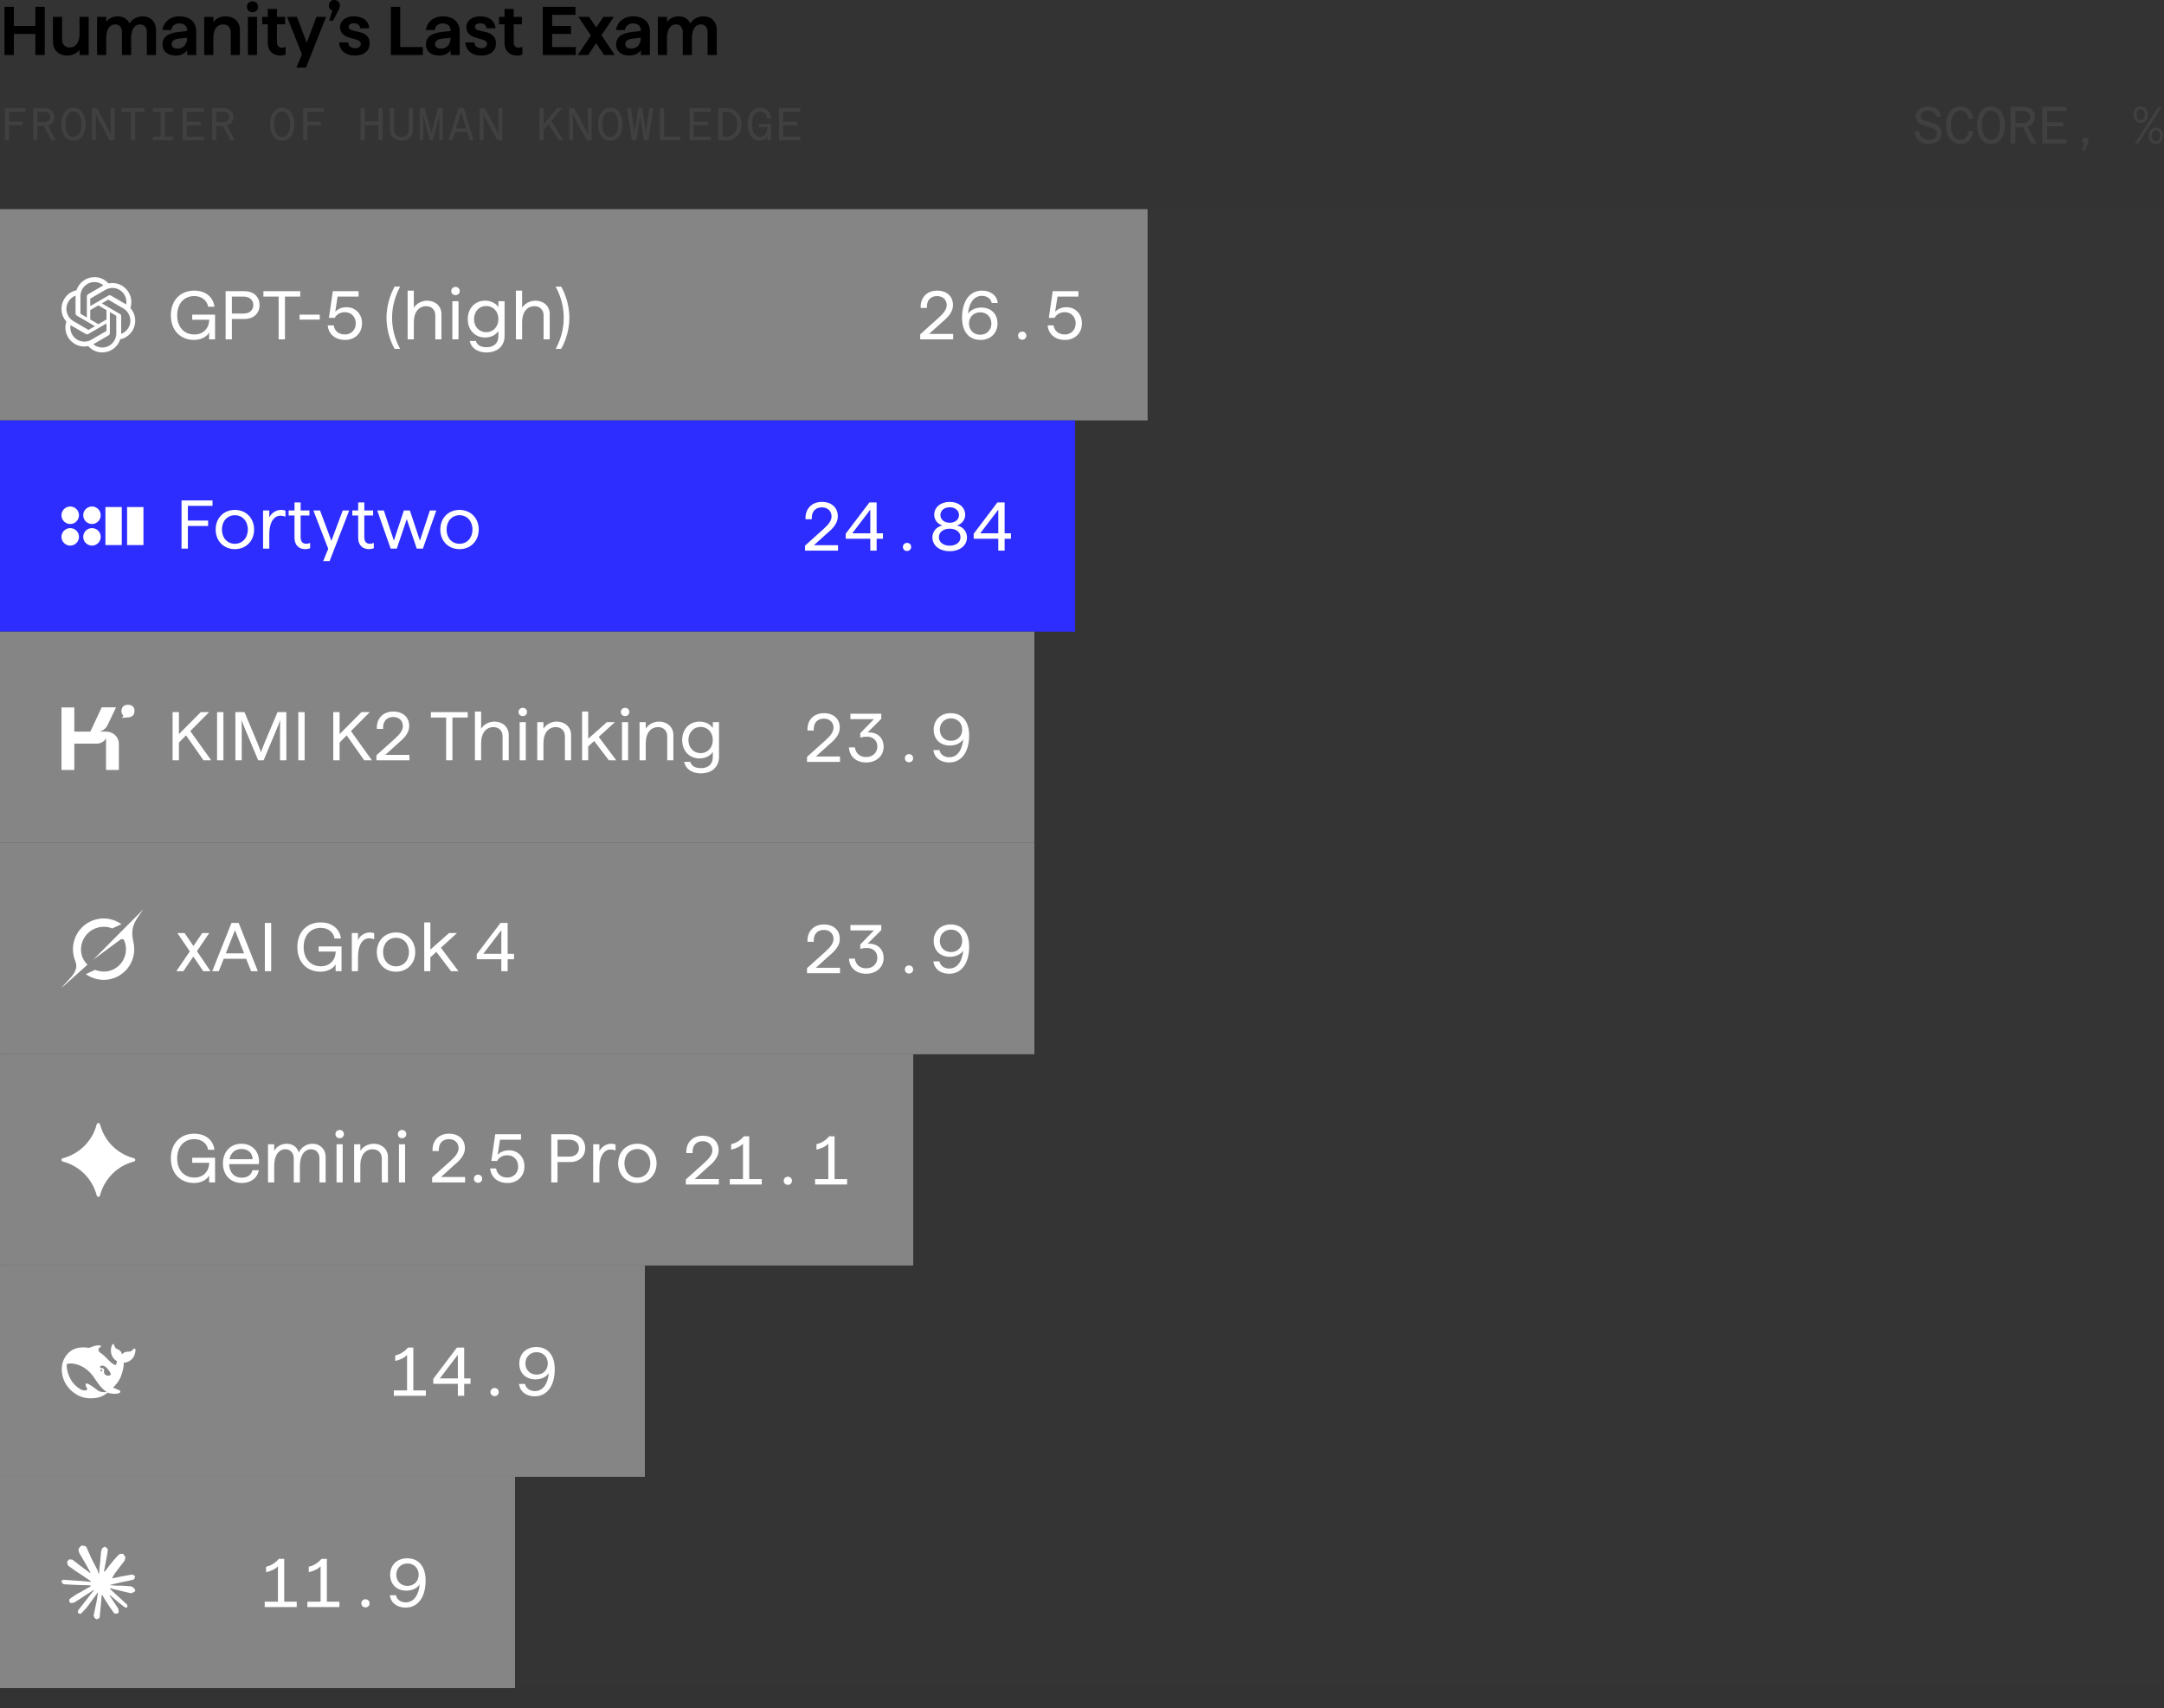
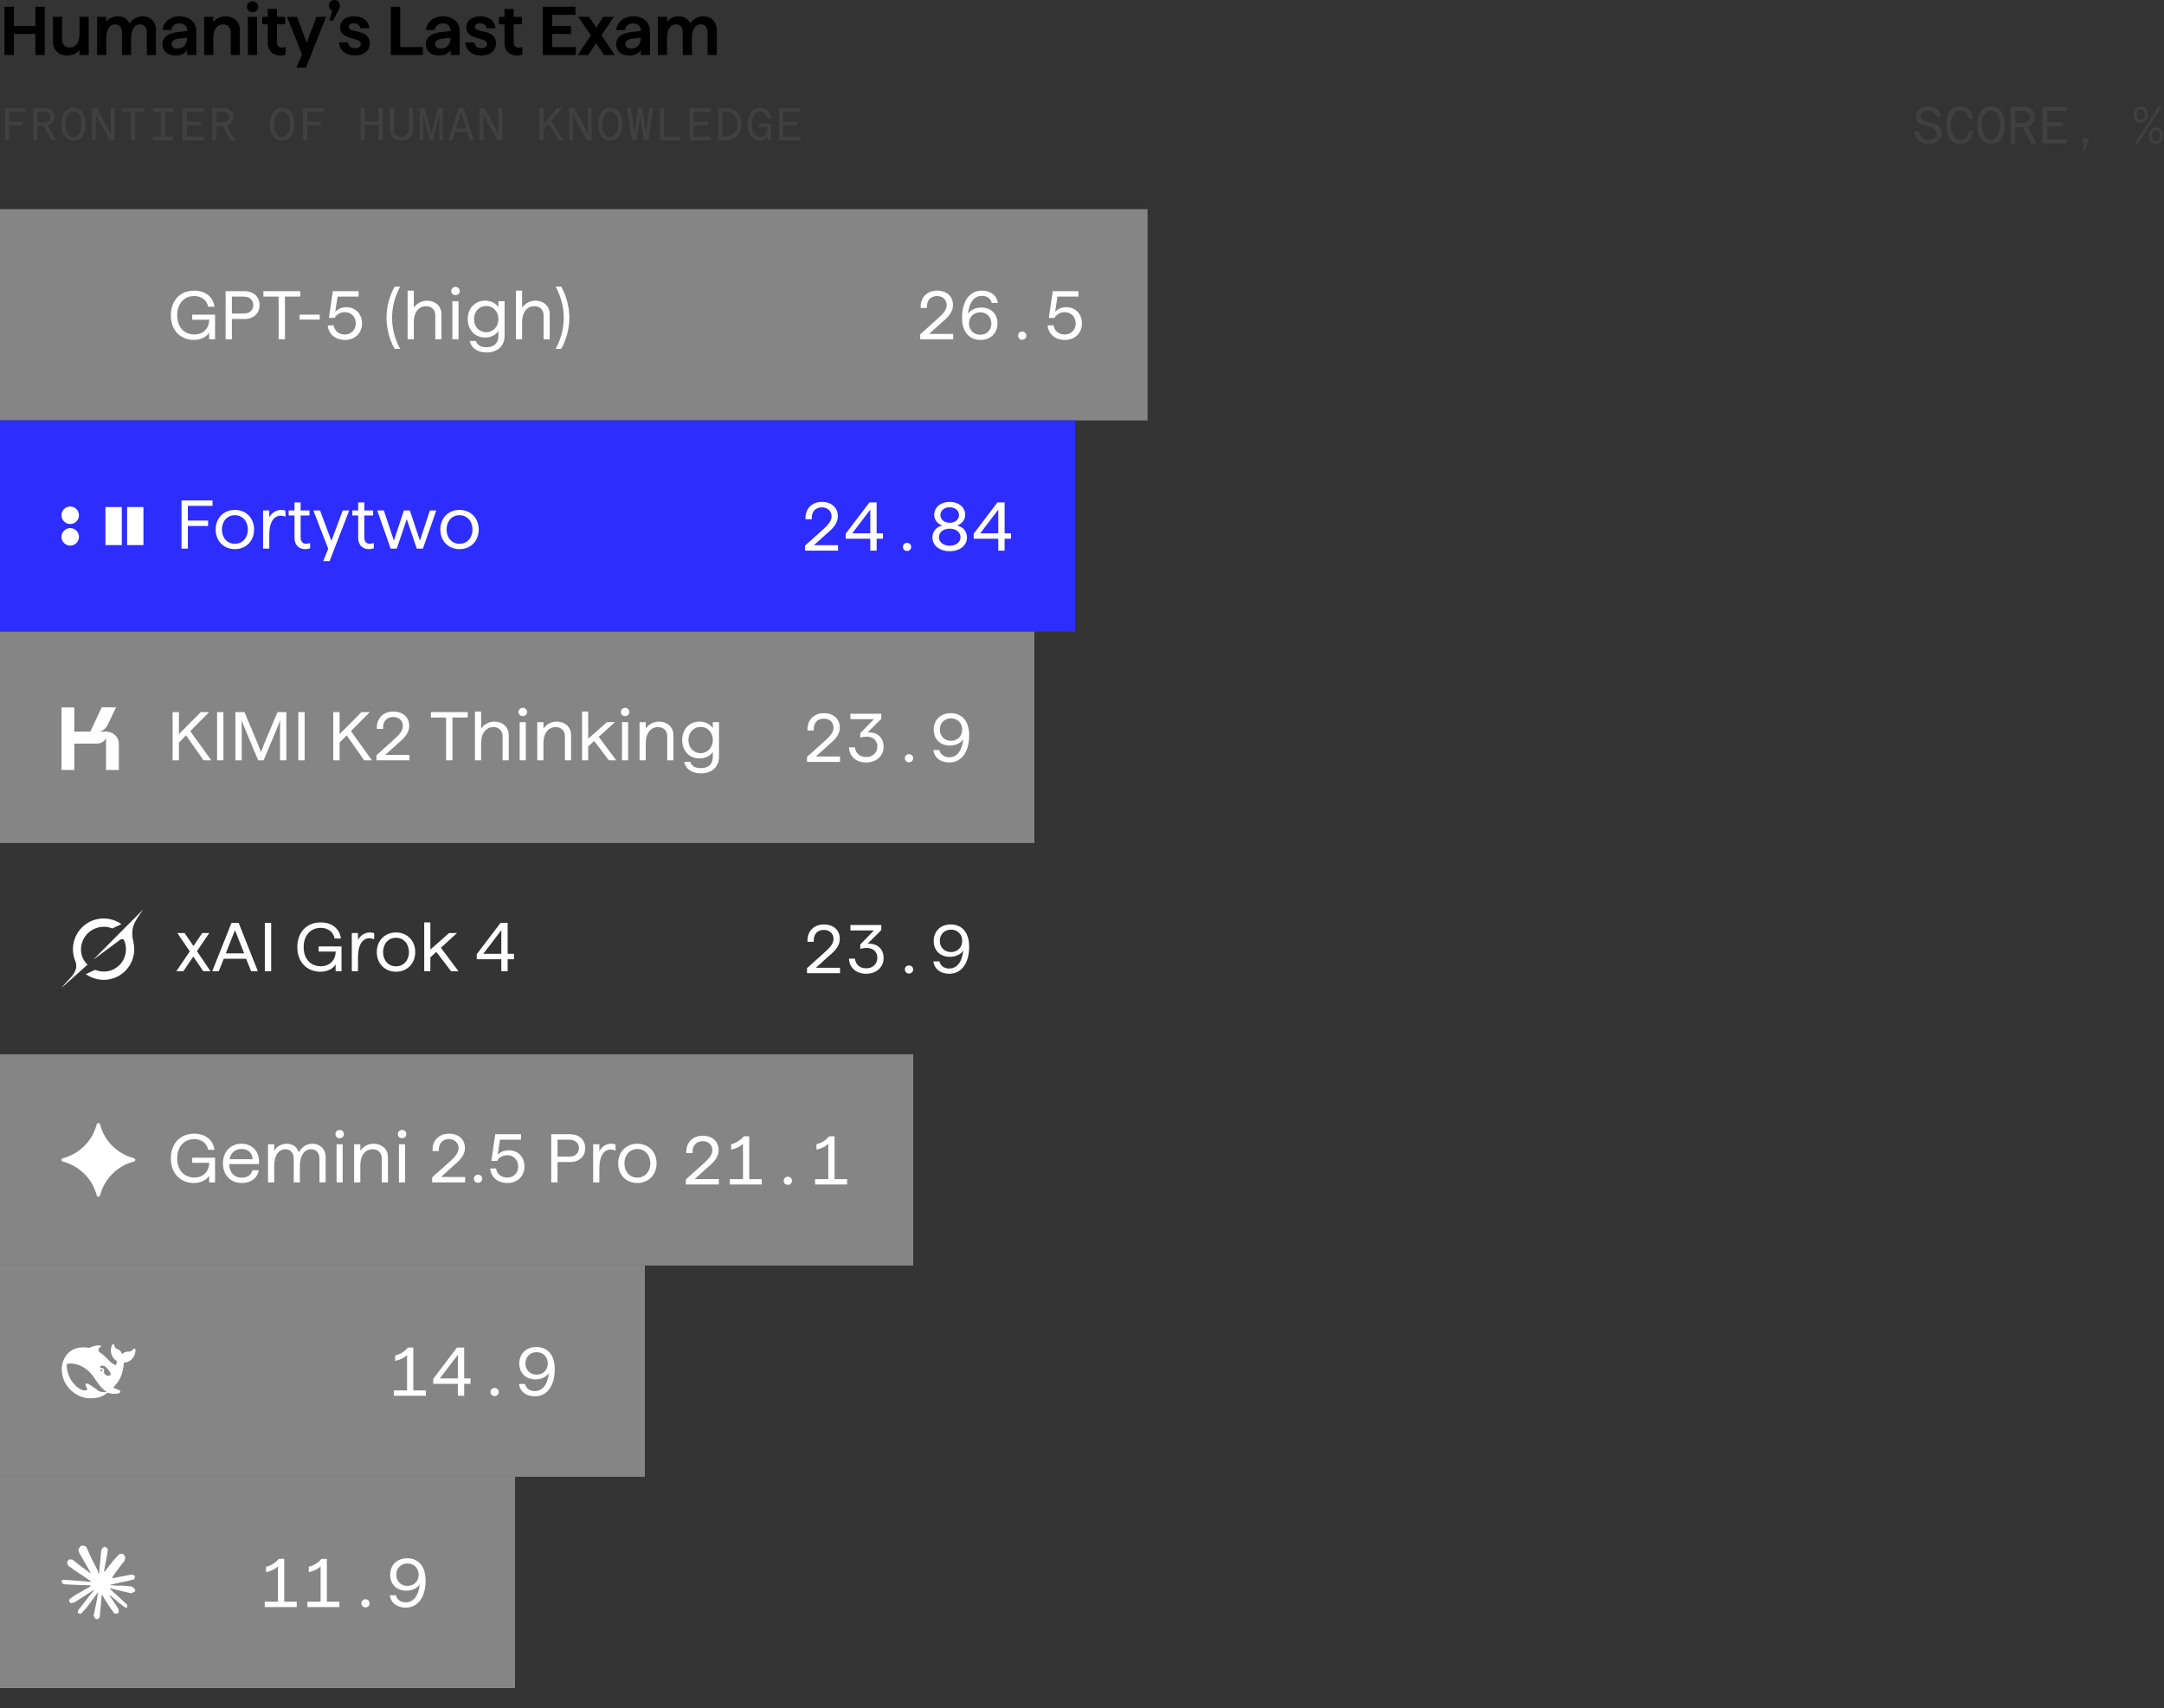
<svg xmlns="http://www.w3.org/2000/svg" width="660" height="521" viewBox="0 0 660 521" fill="none">
  <rect x="0" y="0" width="660" height="521" fill="#333333" stroke="none" />
  <path d="M10.794 16.779V10.353H4.221V16.779H1.365V2.079H4.221V7.917H10.794V2.079H13.65V16.779H10.794ZM20.493 16.947C17.973 16.947 16.146 15.288 16.146 12.789V5.145H18.939V12.096C18.939 13.524 19.863 14.49 21.249 14.49C23.034 14.49 24.252 13.041 24.252 10.311V5.145H27.045V16.779H24.252V15.204C23.601 16.149 22.152 16.947 20.493 16.947ZM29.602 16.779V5.145H32.395V6.72C32.962 5.796 34.285 4.977 35.902 4.977C37.582 4.977 38.905 5.775 39.493 7.14C40.48 5.67 42.013 4.977 43.525 4.977C45.898 4.977 47.578 6.636 47.578 9.135V16.779H44.785V9.828C44.785 8.379 44.029 7.434 42.706 7.434C41.026 7.434 39.997 8.988 39.997 11.676V16.779H37.204V9.828C37.204 8.379 36.427 7.434 35.125 7.434C33.445 7.434 32.395 8.967 32.395 11.676V16.779H29.602ZM53.578 16.947C51.121 16.947 49.546 15.624 49.546 13.587C49.546 11.424 51.058 10.101 54.481 9.744L57.085 9.45V9.24C57.085 7.917 56.119 7.14 54.712 7.14C53.41 7.14 52.36 7.875 52.234 9.177H49.546C49.819 6.699 51.961 4.977 54.712 4.977C57.715 4.977 59.857 6.615 59.857 9.555V16.779H57.085V15.246C56.539 16.275 55.153 16.947 53.578 16.947ZM57.085 11.508L54.523 11.781C53.032 11.949 52.339 12.579 52.339 13.482C52.339 14.364 53.032 14.826 54.166 14.826C55.846 14.826 57.085 13.587 57.085 11.508ZM62.271 16.779V5.145H65.064V6.72C65.694 5.775 67.164 4.977 68.823 4.977C71.343 4.977 73.17 6.636 73.17 9.114V16.779H70.377V9.828C70.377 8.4 69.495 7.434 68.088 7.434C66.303 7.434 65.064 8.841 65.064 11.55V16.779H62.271ZM75.601 16.779V5.145H78.394V16.779H75.601ZM77.008 3.738C76.021 3.738 75.307 3.024 75.307 2.079C75.307 1.113 76.021 0.42 77.008 0.42C77.995 0.42 78.73 1.113 78.73 2.079C78.73 3.024 77.995 3.738 77.008 3.738ZM85.553 16.947C83.327 16.947 81.668 15.603 81.668 13.125V7.413H79.988V5.145H81.668V2.73H84.461V5.145H86.96V7.413H84.461V12.873C84.461 13.944 85.049 14.532 85.931 14.532C86.309 14.532 86.75 14.448 87.107 14.322V16.653C86.645 16.842 86.141 16.947 85.553 16.947ZM90.405 20.601L92.106 16.59L87.549 5.145H90.573L93.555 13.041L96.516 5.145H99.456L93.324 20.601H90.405ZM100.407 6.3L101.352 3.171C100.701 2.961 100.302 2.394 100.302 1.659C100.302 0.693 101.016 -8.82149e-06 101.961 -8.82149e-06C102.927 -8.82149e-06 103.662 0.693 103.662 1.659C103.662 2.205 103.473 2.709 103.221 3.15L101.583 6.3H100.407ZM108.286 16.947C105.367 16.947 103.54 15.33 103.414 12.936H106.165C106.228 14.007 107.047 14.7 108.349 14.7C109.399 14.7 110.05 14.154 110.05 13.398C110.05 11.088 103.708 12.558 103.708 8.232C103.708 6.447 105.304 4.977 107.887 4.977C110.785 4.977 112.486 6.447 112.612 8.631H109.903C109.777 7.665 109 7.098 107.908 7.098C107.026 7.098 106.354 7.497 106.354 8.211C106.354 10.374 112.738 8.484 112.738 13.272C112.738 15.498 111.016 16.947 108.286 16.947ZM119.203 16.779V2.079H122.059V14.343H128.968V16.779H119.203ZM133.927 16.947C131.47 16.947 129.895 15.624 129.895 13.587C129.895 11.424 131.407 10.101 134.83 9.744L137.434 9.45V9.24C137.434 7.917 136.468 7.14 135.061 7.14C133.759 7.14 132.709 7.875 132.583 9.177H129.895C130.168 6.699 132.31 4.977 135.061 4.977C138.064 4.977 140.206 6.615 140.206 9.555V16.779H137.434V15.246C136.888 16.275 135.502 16.947 133.927 16.947ZM137.434 11.508L134.872 11.781C133.381 11.949 132.688 12.579 132.688 13.482C132.688 14.364 133.381 14.826 134.515 14.826C136.195 14.826 137.434 13.587 137.434 11.508ZM146.8 16.947C143.881 16.947 142.054 15.33 141.928 12.936H144.679C144.742 14.007 145.561 14.7 146.863 14.7C147.913 14.7 148.564 14.154 148.564 13.398C148.564 11.088 142.222 12.558 142.222 8.232C142.222 6.447 143.818 4.977 146.401 4.977C149.299 4.977 151 6.447 151.126 8.631H148.417C148.291 7.665 147.514 7.098 146.422 7.098C145.54 7.098 144.868 7.497 144.868 8.211C144.868 10.374 151.252 8.484 151.252 13.272C151.252 15.498 149.53 16.947 146.8 16.947ZM157.761 16.947C155.535 16.947 153.876 15.603 153.876 13.125V7.413H152.196V5.145H153.876V2.73H156.669V5.145H159.168V7.413H156.669V12.873C156.669 13.944 157.257 14.532 158.139 14.532C158.517 14.532 158.958 14.448 159.315 14.322V16.653C158.853 16.842 158.349 16.947 157.761 16.947ZM165.551 16.779V2.079H175.526V4.515H168.407V7.917H174.161V10.353H168.407V14.343H175.61V16.779H165.551ZM184.245 16.779L181.809 13.188L179.394 16.779H176.202L180.213 10.815L176.391 5.145H179.667L181.851 8.379L184.014 5.145H187.227L183.447 10.752L187.5 16.779H184.245ZM191.944 16.947C189.487 16.947 187.912 15.624 187.912 13.587C187.912 11.424 189.424 10.101 192.847 9.744L195.451 9.45V9.24C195.451 7.917 194.485 7.14 193.078 7.14C191.776 7.14 190.726 7.875 190.6 9.177H187.912C188.185 6.699 190.327 4.977 193.078 4.977C196.081 4.977 198.223 6.615 198.223 9.555V16.779H195.451V15.246C194.905 16.275 193.519 16.947 191.944 16.947ZM195.451 11.508L192.889 11.781C191.398 11.949 190.705 12.579 190.705 13.482C190.705 14.364 191.398 14.826 192.532 14.826C194.212 14.826 195.451 13.587 195.451 11.508ZM200.637 16.779V5.145H203.43V6.72C203.997 5.796 205.32 4.977 206.937 4.977C208.617 4.977 209.94 5.775 210.528 7.14C211.515 5.67 213.048 4.977 214.56 4.977C216.933 4.977 218.613 6.636 218.613 9.135V16.779H215.82V9.828C215.82 8.379 215.064 7.434 213.741 7.434C212.061 7.434 211.032 8.988 211.032 11.676V16.779H208.239V9.828C208.239 8.379 207.462 7.434 206.16 7.434C204.48 7.434 203.43 8.967 203.43 11.676V16.779H200.637Z" fill="black" />
-   <path d="M1.498 42.779V32.979H7.798V34.085H2.786V37.081H6.888V38.187H2.786V42.779H1.498ZM10.13 42.779V32.979H13.659C15.409 32.979 16.627 34.071 16.627 35.681C16.627 36.899 15.842 37.907 14.639 38.257L17.061 42.779H15.646L13.364 38.383H11.405V42.779H10.13ZM11.405 37.277H13.463C14.582 37.277 15.338 36.633 15.338 35.681C15.338 34.729 14.582 34.085 13.463 34.085H11.405V37.277ZM22.389 42.891C20.107 42.891 18.693 40.959 18.693 37.879C18.693 34.799 20.107 32.867 22.389 32.867C24.671 32.867 26.099 34.799 26.099 37.879C26.099 40.959 24.671 42.891 22.389 42.891ZM22.389 41.785C23.873 41.785 24.825 40.273 24.825 37.879C24.825 35.485 23.873 33.973 22.389 33.973C20.905 33.973 19.967 35.485 19.967 37.879C19.967 40.273 20.905 41.785 22.389 41.785ZM28.04 42.779V32.979H29.552L32.982 39.237C33.528 40.399 33.78 41.029 33.78 41.029C33.78 41.029 33.752 40.343 33.752 39.055V32.979H34.928V42.779H33.444L30 36.521C29.44 35.359 29.202 34.729 29.202 34.729C29.202 34.729 29.23 35.415 29.23 36.703V42.779H28.04ZM39.934 42.779V34.085H37.078V32.979H44.078V34.085H41.222V42.779H39.934ZM46.607 34.085V32.979H52.753V34.085H50.317V41.673H52.753V42.779H46.607V41.673H49.043V34.085H46.607ZM55.687 42.779V32.979H62.155V34.085H56.975V37.081H61.245V38.187H56.975V41.673H62.183V42.779H55.687ZM64.698 42.779V32.979H68.226C69.976 32.979 71.194 34.071 71.194 35.681C71.194 36.899 70.41 37.907 69.206 38.257L71.628 42.779H70.214L67.932 38.383H65.972V42.779H64.698ZM65.972 37.277H68.03C69.15 37.277 69.906 36.633 69.906 35.681C69.906 34.729 69.15 34.085 68.03 34.085H65.972V37.277ZM86.051 42.891C83.769 42.891 82.355 40.959 82.355 37.879C82.355 34.799 83.769 32.867 86.051 32.867C88.333 32.867 89.761 34.799 89.761 37.879C89.761 40.959 88.333 42.891 86.051 42.891ZM86.051 41.785C87.535 41.785 88.487 40.273 88.487 37.879C88.487 35.485 87.535 33.973 86.051 33.973C84.567 33.973 83.629 35.485 83.629 37.879C83.629 40.273 84.567 41.785 86.051 41.785ZM92.443 42.779V32.979H98.743V34.085H93.731V37.081H97.833V38.187H93.731V42.779H92.443ZM115.406 42.779V38.159H111.262V42.779H109.988V32.979H111.262V37.053H115.406V32.979H116.694V42.779H115.406ZM122.443 42.891C120.301 42.891 118.901 41.519 118.901 39.447V32.979H120.189V39.447C120.189 40.847 121.085 41.785 122.443 41.785C123.787 41.785 124.669 40.847 124.669 39.447V32.979H125.957V39.447C125.957 41.519 124.571 42.891 122.443 42.891ZM128.009 42.779V32.979H129.507L131.089 38.761C131.425 40.035 131.565 40.735 131.565 40.735C131.565 40.735 131.705 40.035 132.041 38.761L133.623 32.979H135.079V42.779H133.987V37.081C133.987 35.765 134.015 35.037 134.015 35.037C134.015 35.037 133.861 35.751 133.525 37.025L132.013 42.779H131.075L129.563 37.039C129.227 35.765 129.073 35.051 129.073 35.051C129.073 35.051 129.101 35.779 129.101 37.095V42.779H128.009ZM136.781 42.779L139.875 32.979H141.443L144.509 42.779H143.249L142.451 40.259H138.811L138.013 42.779H136.781ZM139.077 39.153H142.185L140.645 34.141L139.077 39.153ZM146.296 42.779V32.979H147.808L151.238 39.237C151.784 40.399 152.036 41.029 152.036 41.029C152.036 41.029 152.008 40.343 152.008 39.055V32.979H153.184V42.779H151.7L148.256 36.521C147.696 35.359 147.458 34.729 147.458 34.729C147.458 34.729 147.486 35.415 147.486 36.703V42.779H146.296ZM164.527 42.779V32.979H165.815V37.893L169.931 32.979H171.429L168.153 36.857L171.793 42.779H170.379L167.313 37.823L165.815 39.601V42.779H164.527ZM173.579 42.779V32.979H175.091L178.521 39.237C179.067 40.399 179.319 41.029 179.319 41.029C179.319 41.029 179.291 40.343 179.291 39.055V32.979H180.467V42.779H178.983L175.539 36.521C174.979 35.359 174.741 34.729 174.741 34.729C174.741 34.729 174.769 35.415 174.769 36.703V42.779H173.579ZM186.118 42.891C183.836 42.891 182.422 40.959 182.422 37.879C182.422 34.799 183.836 32.867 186.118 32.867C188.4 32.867 189.828 34.799 189.828 37.879C189.828 40.959 188.4 42.891 186.118 42.891ZM186.118 41.785C187.602 41.785 188.554 40.273 188.554 37.879C188.554 35.485 187.602 33.973 186.118 33.973C184.634 33.973 183.696 35.485 183.696 37.879C183.696 40.273 184.634 41.785 186.118 41.785ZM192.72 42.779L191.236 32.979H192.412L193.252 38.495C193.448 39.797 193.518 40.511 193.518 40.511C193.518 40.511 193.602 39.797 193.798 38.495L194.666 32.979H195.828L196.71 38.509C196.906 39.797 197.004 40.511 197.004 40.511C197.004 40.511 197.074 39.797 197.27 38.495L198.096 32.979H199.216L197.746 42.779H196.374L195.52 37.361C195.324 36.059 195.24 35.345 195.24 35.345C195.24 35.345 195.17 36.059 194.96 37.361L194.092 42.779H192.72ZM201.255 42.779V32.979H202.543V41.673H207.485V42.779H201.255ZM210.322 42.779V32.979H216.79V34.085H211.61V37.081H215.88V38.187H211.61V41.673H216.818V42.779H210.322ZM219.052 42.779V32.979H221.488C224.288 32.979 226.164 34.967 226.164 37.879C226.164 40.791 224.288 42.779 221.488 42.779H219.052ZM220.34 41.673H221.53C223.532 41.673 224.876 40.119 224.876 37.879C224.876 35.639 223.532 34.085 221.53 34.085H220.34V41.673ZM231.703 42.891C229.421 42.891 228.035 40.959 228.035 37.879C228.035 34.799 229.477 32.867 231.899 32.867C233.831 32.867 234.965 34.127 235.231 36.143H233.971C233.775 34.841 233.033 33.973 231.899 33.973C230.303 33.973 229.323 35.499 229.323 37.879C229.323 40.301 230.275 41.785 231.871 41.785C233.411 41.785 234.083 40.203 234.055 38.789H231.521V37.753H235.189V42.779H234.055V41.547C233.691 42.261 232.963 42.891 231.703 42.891ZM237.605 42.779V32.979H244.073V34.085H238.893V37.081H243.163V38.187H238.893V41.673H244.101V42.779H237.605Z" fill="#404040" />
+   <path d="M1.498 42.779V32.979H7.798V34.085H2.786V37.081H6.888V38.187H2.786V42.779H1.498ZM10.13 42.779V32.979H13.659C15.409 32.979 16.627 34.071 16.627 35.681C16.627 36.899 15.842 37.907 14.639 38.257L17.061 42.779H15.646L13.364 38.383H11.405V42.779H10.13ZM11.405 37.277H13.463C14.582 37.277 15.338 36.633 15.338 35.681C15.338 34.729 14.582 34.085 13.463 34.085H11.405V37.277ZM22.389 42.891C20.107 42.891 18.693 40.959 18.693 37.879C18.693 34.799 20.107 32.867 22.389 32.867C24.671 32.867 26.099 34.799 26.099 37.879C26.099 40.959 24.671 42.891 22.389 42.891ZM22.389 41.785C23.873 41.785 24.825 40.273 24.825 37.879C24.825 35.485 23.873 33.973 22.389 33.973C20.905 33.973 19.967 35.485 19.967 37.879C19.967 40.273 20.905 41.785 22.389 41.785ZM28.04 42.779V32.979H29.552L32.982 39.237C33.528 40.399 33.78 41.029 33.78 41.029C33.78 41.029 33.752 40.343 33.752 39.055V32.979H34.928V42.779H33.444L30 36.521C29.44 35.359 29.202 34.729 29.202 34.729C29.202 34.729 29.23 35.415 29.23 36.703V42.779H28.04ZM39.934 42.779V34.085H37.078V32.979H44.078V34.085H41.222V42.779H39.934ZM46.607 34.085V32.979H52.753V34.085H50.317V41.673H52.753V42.779H46.607V41.673H49.043V34.085H46.607ZM55.687 42.779V32.979H62.155V34.085H56.975V37.081H61.245V38.187H56.975V41.673H62.183V42.779H55.687ZM64.698 42.779V32.979H68.226C69.976 32.979 71.194 34.071 71.194 35.681C71.194 36.899 70.41 37.907 69.206 38.257L71.628 42.779H70.214L67.932 38.383H65.972V42.779H64.698ZM65.972 37.277H68.03C69.15 37.277 69.906 36.633 69.906 35.681C69.906 34.729 69.15 34.085 68.03 34.085H65.972V37.277ZM86.051 42.891C83.769 42.891 82.355 40.959 82.355 37.879C82.355 34.799 83.769 32.867 86.051 32.867C88.333 32.867 89.761 34.799 89.761 37.879C89.761 40.959 88.333 42.891 86.051 42.891ZM86.051 41.785C87.535 41.785 88.487 40.273 88.487 37.879C88.487 35.485 87.535 33.973 86.051 33.973C84.567 33.973 83.629 35.485 83.629 37.879C83.629 40.273 84.567 41.785 86.051 41.785ZM92.443 42.779V32.979H98.743V34.085H93.731V37.081H97.833V38.187H93.731V42.779H92.443ZM115.406 42.779V38.159H111.262V42.779H109.988V32.979H111.262V37.053H115.406V32.979H116.694V42.779H115.406ZM122.443 42.891C120.301 42.891 118.901 41.519 118.901 39.447V32.979H120.189V39.447C120.189 40.847 121.085 41.785 122.443 41.785C123.787 41.785 124.669 40.847 124.669 39.447V32.979H125.957V39.447C125.957 41.519 124.571 42.891 122.443 42.891ZM128.009 42.779V32.979H129.507L131.089 38.761C131.425 40.035 131.565 40.735 131.565 40.735C131.565 40.735 131.705 40.035 132.041 38.761L133.623 32.979H135.079V42.779H133.987V37.081C133.987 35.765 134.015 35.037 134.015 35.037C134.015 35.037 133.861 35.751 133.525 37.025L132.013 42.779H131.075L129.563 37.039C129.227 35.765 129.073 35.051 129.073 35.051C129.073 35.051 129.101 35.779 129.101 37.095V42.779H128.009ZM136.781 42.779L139.875 32.979H141.443L144.509 42.779H143.249L142.451 40.259H138.811L138.013 42.779H136.781ZM139.077 39.153H142.185L140.645 34.141L139.077 39.153ZM146.296 42.779V32.979H147.808L151.238 39.237C151.784 40.399 152.036 41.029 152.036 41.029C152.036 41.029 152.008 40.343 152.008 39.055V32.979H153.184V42.779H151.7L148.256 36.521C147.696 35.359 147.458 34.729 147.458 34.729C147.458 34.729 147.486 35.415 147.486 36.703V42.779H146.296ZM164.527 42.779V32.979H165.815V37.893L169.931 32.979H171.429L168.153 36.857L171.793 42.779H170.379L167.313 37.823L165.815 39.601V42.779H164.527ZM173.579 42.779V32.979H175.091L178.521 39.237C179.067 40.399 179.319 41.029 179.319 41.029C179.319 41.029 179.291 40.343 179.291 39.055V32.979H180.467V42.779H178.983L175.539 36.521C174.979 35.359 174.741 34.729 174.741 34.729C174.741 34.729 174.769 35.415 174.769 36.703V42.779H173.579ZM186.118 42.891C183.836 42.891 182.422 40.959 182.422 37.879C182.422 34.799 183.836 32.867 186.118 32.867C188.4 32.867 189.828 34.799 189.828 37.879C189.828 40.959 188.4 42.891 186.118 42.891ZM186.118 41.785C187.602 41.785 188.554 40.273 188.554 37.879C188.554 35.485 187.602 33.973 186.118 33.973C184.634 33.973 183.696 35.485 183.696 37.879C183.696 40.273 184.634 41.785 186.118 41.785ZM192.72 42.779L191.236 32.979H192.412L193.252 38.495C193.448 39.797 193.518 40.511 193.518 40.511C193.518 40.511 193.602 39.797 193.798 38.495L194.666 32.979H195.828L196.71 38.509C196.906 39.797 197.004 40.511 197.004 40.511C197.004 40.511 197.074 39.797 197.27 38.495L198.096 32.979H199.216L197.746 42.779H196.374L195.52 37.361C195.324 36.059 195.24 35.345 195.24 35.345C195.24 35.345 195.17 36.059 194.96 37.361L194.092 42.779H192.72ZM201.255 42.779V32.979H202.543V41.673H207.485V42.779H201.255ZM210.322 42.779V32.979H216.79V34.085H211.61V37.081H215.88V38.187H211.61V41.673H216.818V42.779H210.322ZM219.052 42.779V32.979H221.488C224.288 32.979 226.164 34.967 226.164 37.879C226.164 40.791 224.288 42.779 221.488 42.779H219.052ZM220.34 41.673C223.532 41.673 224.876 40.119 224.876 37.879C224.876 35.639 223.532 34.085 221.53 34.085H220.34V41.673ZM231.703 42.891C229.421 42.891 228.035 40.959 228.035 37.879C228.035 34.799 229.477 32.867 231.899 32.867C233.831 32.867 234.965 34.127 235.231 36.143H233.971C233.775 34.841 233.033 33.973 231.899 33.973C230.303 33.973 229.323 35.499 229.323 37.879C229.323 40.301 230.275 41.785 231.871 41.785C233.411 41.785 234.083 40.203 234.055 38.789H231.521V37.753H235.189V42.779H234.055V41.547C233.691 42.261 232.963 42.891 231.703 42.891ZM237.605 42.779V32.979H244.073V34.085H238.893V37.081H243.163V38.187H238.893V41.673H244.101V42.779H237.605Z" fill="#404040" />
  <path d="M588.306 43.907C585.81 43.907 584.098 42.499 583.906 40.003H585.346C585.506 41.715 586.642 42.643 588.306 42.643C589.634 42.643 590.706 42.051 590.706 40.707C590.706 37.811 584.306 39.395 584.306 35.443C584.306 33.603 585.954 32.451 588.018 32.451C590.306 32.451 591.714 33.619 591.986 35.619H590.562C590.338 34.403 589.346 33.715 587.986 33.715C586.642 33.715 585.778 34.387 585.778 35.379C585.778 37.971 592.178 36.371 592.178 40.611C592.178 42.835 590.418 43.907 588.306 43.907ZM597.98 43.907C595.212 43.907 593.548 41.699 593.548 38.179C593.548 34.659 595.212 32.451 597.98 32.451C600.204 32.451 601.484 33.907 601.804 36.243H600.364C600.14 34.739 599.292 33.715 597.98 33.715C596.124 33.715 595.02 35.491 595.02 38.179C595.02 40.867 596.124 42.643 597.98 42.643C599.34 42.643 600.22 41.491 600.412 39.939H601.836C601.532 42.291 600.172 43.907 597.98 43.907ZM607.238 43.907C604.63 43.907 603.014 41.699 603.014 38.179C603.014 34.659 604.63 32.451 607.238 32.451C609.846 32.451 611.477 34.659 611.477 38.179C611.477 41.699 609.846 43.907 607.238 43.907ZM607.238 42.643C608.934 42.643 610.022 40.915 610.022 38.179C610.022 35.443 608.934 33.715 607.238 33.715C605.542 33.715 604.47 35.443 604.47 38.179C604.47 40.915 605.542 42.643 607.238 42.643ZM613.215 43.779V32.579H617.247C619.247 32.579 620.639 33.827 620.639 35.667C620.639 37.059 619.743 38.211 618.367 38.611L621.135 43.779H619.519L616.911 38.755H614.671V43.779H613.215ZM614.671 37.491H617.023C618.303 37.491 619.167 36.755 619.167 35.667C619.167 34.579 618.303 33.843 617.023 33.843H614.671V37.491ZM622.905 43.779V32.579H630.297V33.843H624.377V37.267H629.257V38.531H624.377V42.515H630.329V43.779H622.905ZM635.043 45.891L635.715 43.795C635.315 43.683 635.075 43.347 635.075 42.931C635.075 42.371 635.491 41.971 636.035 41.971C636.579 41.971 636.995 42.371 636.995 42.899C636.995 43.219 636.883 43.491 636.771 43.747L635.683 45.891H635.043ZM657.526 43.907C656.214 43.907 655.334 42.899 655.334 41.395C655.334 39.907 656.214 38.899 657.526 38.899C658.822 38.899 659.702 39.907 659.702 41.395C659.702 42.899 658.822 43.907 657.526 43.907ZM652.902 37.459C651.59 37.459 650.71 36.451 650.71 34.947C650.71 33.459 651.59 32.451 652.902 32.451C654.198 32.451 655.078 33.459 655.078 34.947C655.078 36.451 654.198 37.459 652.902 37.459ZM651.078 43.779L658.31 32.579H659.334L652.102 43.779H651.078ZM657.526 43.075C658.278 43.075 658.774 42.403 658.774 41.395C658.774 40.387 658.278 39.731 657.526 39.731C656.774 39.731 656.262 40.387 656.262 41.395C656.262 42.403 656.774 43.075 657.526 43.075ZM652.902 36.627C653.654 36.627 654.15 35.955 654.15 34.947C654.15 33.955 653.654 33.283 652.902 33.283C652.15 33.283 651.638 33.955 651.638 34.947C651.638 35.955 652.15 36.627 652.902 36.627Z" fill="#404040" />
  <rect width="660" height="450" transform="translate(0 63.779)" fill="#444444" fill-opacity="0.1" />
  <rect width="64.432" height="350" transform="translate(350 63.779) rotate(90)" fill="#858585" />
  <path d="M280.654 103.495L280.654 101.962L286.261 96.922C287.899 95.452 288.739 94.318 288.739 93.037C288.739 91.378 287.5 90.286 285.799 90.286C283.762 90.286 282.544 91.693 282.712 93.919L280.801 93.919C280.633 90.811 282.649 88.627 285.799 88.627C288.697 88.627 290.65 90.307 290.65 93.037C290.65 94.864 289.558 96.439 287.353 98.224L283.363 101.836L290.713 101.836L290.713 103.495L280.654 103.495ZM299.063 103.663C295.367 103.663 293.414 100.975 293.414 96.859C293.414 91.903 295.703 88.627 299.504 88.627C302.087 88.627 304.04 90.034 304.313 92.407L302.465 92.407C302.213 91.042 300.974 90.223 299.504 90.223C296.774 90.223 295.514 92.764 295.22 95.683C296.102 94.423 297.635 93.793 299.294 93.793C302.276 93.793 304.229 95.746 304.229 98.644C304.229 101.605 302.108 103.663 299.063 103.663ZM298.958 102.088C300.932 102.088 302.36 100.639 302.36 98.665C302.36 96.649 300.932 95.242 298.958 95.242C296.942 95.242 295.535 96.67 295.535 98.665C295.535 100.639 296.942 102.088 298.958 102.088ZM311.76 103.6C311.046 103.6 310.5 103.075 310.5 102.361C310.5 101.647 311.046 101.122 311.76 101.122C312.474 101.122 313.02 101.647 313.02 102.361C313.02 103.075 312.474 103.6 311.76 103.6ZM324.814 103.663C321.748 103.663 319.732 101.836 319.522 99.232L321.328 99.232C321.58 100.912 322.861 102.004 324.751 102.004C326.683 102.004 328.069 100.597 328.069 98.623C328.069 96.628 326.683 95.2 324.751 95.2C323.302 95.2 322.21 95.893 321.643 96.943L319.879 96.943L321.076 88.795L328.909 88.795L328.909 90.454L322.525 90.454L321.811 95.074C322.546 94.276 323.722 93.688 325.234 93.688C327.985 93.688 329.98 95.704 329.98 98.623C329.98 101.563 327.859 103.663 324.814 103.663Z" fill="white" />
  <path d="M59.167 103.663C55.135 103.663 52.111 100.87 52.111 96.145C52.111 91.609 54.967 88.627 59.251 88.627C62.674 88.627 65.047 90.58 65.404 93.541L63.472 93.541C63.136 91.504 61.393 90.286 59.251 90.286C56.122 90.286 54.043 92.617 54.043 96.145C54.043 99.715 56.122 102.004 59.293 102.004C62.002 102.004 63.766 100.135 63.808 97.51L58.621 97.51L58.621 95.956L65.593 95.956L65.593 103.495L63.787 103.495L63.787 101.395C63.115 102.697 61.288 103.663 59.167 103.663ZM68.811 103.495L68.811 88.795L74.523 88.795C77.316 88.795 79.164 90.475 79.164 93.037C79.164 95.599 77.316 97.279 74.523 97.279L70.722 97.279L70.722 103.495L68.811 103.495ZM70.722 95.62L74.334 95.62C76.098 95.62 77.253 94.591 77.253 93.037C77.253 91.483 76.098 90.454 74.334 90.454L70.722 90.454L70.722 95.62ZM84.978 103.495L84.978 90.454L80.337 90.454L80.337 88.795L91.572 88.795L91.572 90.454L86.91 90.454L86.91 103.495L84.978 103.495ZM91.374 97.468L91.374 95.956L97.527 95.956L97.527 97.468L91.374 97.468ZM105.251 103.663C102.185 103.663 100.169 101.836 99.959 99.232L101.765 99.232C102.017 100.912 103.298 102.004 105.188 102.004C107.12 102.004 108.506 100.597 108.506 98.623C108.506 96.628 107.12 95.2 105.188 95.2C103.739 95.2 102.647 95.893 102.08 96.943L100.316 96.943L101.513 88.795L109.367 88.795L109.367 90.454L102.962 90.454L102.248 95.074C102.983 94.276 104.159 93.688 105.671 93.688C108.422 93.688 110.417 95.704 110.417 98.623C110.417 101.563 108.296 103.663 105.251 103.663ZM120.356 106.393C118.76 103.579 117.878 100.093 117.878 96.922C117.878 93.751 118.76 90.244 120.356 87.409L122.036 87.409C120.398 90.496 119.579 93.688 119.579 96.922C119.579 100.282 120.461 103.474 122.036 106.393L120.356 106.393ZM124.322 103.495L124.322 88.627L126.212 88.627L126.212 93.856C126.989 92.596 128.564 91.693 130.265 91.693C132.722 91.693 134.633 93.31 134.633 95.767L134.633 103.495L132.764 103.495L132.764 96.166C132.764 94.486 131.63 93.373 129.971 93.373C127.829 93.373 126.212 95.074 126.212 98.266L126.212 103.495L124.322 103.495ZM137.969 103.495L137.969 91.861L139.838 91.861L139.838 103.495L137.969 103.495ZM138.914 90.013C138.179 90.013 137.633 89.488 137.633 88.753C137.633 88.039 138.179 87.493 138.914 87.493C139.67 87.493 140.216 88.039 140.216 88.753C140.216 89.488 139.67 90.013 138.914 90.013ZM148.351 107.485C145.516 107.485 143.626 105.994 143.269 103.978L145.138 103.978C145.516 105.238 146.587 105.889 148.393 105.889C150.577 105.889 152.005 104.713 152.005 102.508L152.005 100.933C151.27 102.13 149.758 102.928 147.931 102.928C144.886 102.928 142.66 100.639 142.66 97.321C142.66 93.982 144.907 91.693 147.931 91.693C149.695 91.693 151.249 92.47 152.005 93.667L152.005 91.861L153.895 91.861L153.895 102.424C153.895 105.7 151.522 107.485 148.351 107.485ZM148.288 101.311C150.451 101.311 152.005 99.61 152.005 97.321C152.005 95.011 150.451 93.31 148.288 93.31C146.125 93.31 144.571 95.011 144.571 97.321C144.571 99.631 146.125 101.311 148.288 101.311ZM157.348 103.495L157.348 88.627L159.238 88.627L159.238 93.856C160.015 92.596 161.59 91.693 163.291 91.693C165.748 91.693 167.659 93.31 167.659 95.767L167.659 103.495L165.79 103.495L165.79 96.166C165.79 94.486 164.656 93.373 162.997 93.373C160.855 93.373 159.238 95.074 159.238 98.266L159.238 103.495L157.348 103.495ZM169.475 106.393C171.05 103.474 171.932 100.282 171.932 96.922C171.932 93.688 171.134 90.496 169.475 87.409L171.155 87.409C172.772 90.244 173.654 93.751 173.654 96.922C173.654 100.093 172.751 103.579 171.155 106.393L169.475 106.393Z" fill="white" />
-   <path d="M39.766 93.912C40.284 92.349 40.105 90.636 39.278 89.214C38.034 87.033 35.533 85.911 33.09 86.439C32.003 85.206 30.442 84.505 28.805 84.515C26.308 84.51 24.093 86.128 23.325 88.52C21.721 88.851 20.336 89.862 19.526 91.295C18.273 93.47 18.558 96.213 20.233 98.078C19.716 99.641 19.894 101.354 20.721 102.776C21.965 104.957 24.466 106.08 26.909 105.552C27.995 106.784 29.557 107.485 31.194 107.474C33.692 107.481 35.908 105.861 36.676 103.466C38.281 103.136 39.665 102.125 40.475 100.692C41.727 98.516 41.441 95.776 39.767 93.911L39.766 93.912ZM31.195 105.974C30.196 105.976 29.227 105.623 28.46 104.978C28.495 104.96 28.555 104.926 28.594 104.901L33.135 102.261C33.367 102.128 33.51 101.879 33.508 101.61L33.508 95.165L35.427 96.281C35.448 96.291 35.462 96.311 35.464 96.334L35.464 101.671C35.462 104.045 33.553 105.969 31.195 105.974ZM22.014 102.026C21.513 101.155 21.333 100.134 21.505 99.143C21.538 99.163 21.598 99.2 21.64 99.224L26.18 101.864C26.41 102 26.695 102 26.926 101.864L32.469 98.641L32.469 100.873C32.471 100.896 32.46 100.918 32.442 100.932L27.853 103.601C25.808 104.786 23.197 104.081 22.015 102.026L22.014 102.026ZM20.819 92.046C21.318 91.174 22.106 90.507 23.043 90.16C23.043 90.199 23.041 90.269 23.041 90.318L23.041 95.599C23.04 95.868 23.182 96.117 23.414 96.249L28.957 99.472L27.038 100.587C27.019 100.6 26.995 100.602 26.973 100.593L22.383 97.922C20.343 96.733 19.643 94.105 20.819 92.047L20.819 92.046ZM36.586 95.741L31.043 92.518L32.962 91.403C32.981 91.39 33.005 91.388 33.027 91.397L37.617 94.065C39.661 95.254 40.361 97.887 39.181 99.944C38.681 100.815 37.894 101.483 36.957 101.83L36.957 96.391C36.959 96.122 36.818 95.874 36.587 95.741L36.586 95.741ZM38.496 92.846C38.462 92.825 38.403 92.79 38.361 92.765L33.821 90.125C33.59 89.989 33.305 89.989 33.074 90.125L27.531 93.348L27.531 91.116C27.53 91.093 27.541 91.071 27.558 91.057L32.148 88.391C34.193 87.203 36.806 87.91 37.985 89.969C38.483 90.839 38.663 91.857 38.494 92.846L38.496 92.846ZM26.488 96.823L24.568 95.707C24.548 95.698 24.534 95.677 24.531 95.654L24.531 90.317C24.533 87.941 26.447 86.015 28.808 86.016C29.806 86.016 30.772 86.369 31.54 87.012C31.505 87.031 31.445 87.065 31.405 87.089L26.864 89.729C26.632 89.862 26.489 90.11 26.491 90.379L26.488 96.822L26.488 96.823ZM27.53 94.56L30 93.125L32.469 94.56L32.469 97.43L30 98.865L27.53 97.43L27.53 94.56Z" fill="white" />
  <rect width="64.432" height="327.88" transform="translate(327.883 128.211) rotate(90)" fill="#2D2DFF" />
  <path d="M245.531 167.927L245.531 166.394L251.138 161.354C252.776 159.884 253.616 158.75 253.616 157.469C253.616 155.81 252.377 154.718 250.676 154.718C248.639 154.718 247.421 156.125 247.589 158.351L245.678 158.351C245.51 155.243 247.526 153.059 250.676 153.059C253.574 153.059 255.527 154.739 255.527 157.469C255.527 159.296 254.435 160.871 252.23 162.656L248.24 166.268L255.59 166.268L255.59 167.927L245.531 167.927ZM265.431 167.927L265.431 164.294L257.934 164.294L257.934 162.761L265.158 153.227L267.363 153.227L267.363 162.635L269.295 162.635L269.295 164.294L267.363 164.294L267.363 167.927L265.431 167.927ZM259.929 162.635L265.431 162.635L265.431 155.432L259.929 162.635ZM276.637 168.032C275.923 168.032 275.377 167.507 275.377 166.793C275.377 166.079 275.923 165.554 276.637 165.554C277.351 165.554 277.897 166.079 277.897 166.793C277.897 167.507 277.351 168.032 276.637 168.032ZM289.649 168.095C286.562 168.095 284.378 166.373 284.378 163.874C284.378 162.194 285.47 160.682 287.423 160.241C285.869 159.8 284.924 158.414 284.924 157.007C284.924 154.697 286.877 153.059 289.649 153.059C292.421 153.059 294.374 154.697 294.374 157.007C294.374 158.414 293.429 159.8 291.875 160.241C293.828 160.682 294.92 162.194 294.92 163.874C294.92 166.373 292.736 168.095 289.649 168.095ZM289.649 166.415C291.602 166.415 292.946 165.344 292.946 163.832C292.946 162.299 291.602 161.228 289.649 161.228C287.696 161.228 286.352 162.299 286.352 163.832C286.352 165.344 287.696 166.415 289.649 166.415ZM289.649 159.422C291.287 159.422 292.484 158.456 292.484 157.07C292.484 155.705 291.329 154.697 289.649 154.697C287.969 154.697 286.814 155.705 286.814 157.07C286.814 158.456 288.011 159.422 289.649 159.422ZM304.467 167.927L304.467 164.294L296.97 164.294L296.97 162.761L304.194 153.227L306.399 153.227L306.399 162.635L308.331 162.635L308.331 164.294L306.399 164.294L306.399 167.927L304.467 167.927ZM298.965 162.635L304.467 162.635L304.467 155.432L298.965 162.635Z" fill="white" />
  <rect x="43.75" y="154.627" width="11.601" height="4.988" transform="rotate(90 43.75 154.627)" fill="white" />
  <rect x="37.141" y="154.626" width="11.601" height="4.988" transform="rotate(90 37.141 154.626)" fill="white" />
  <ellipse cx="21.418" cy="157.132" rx="2.668" ry="2.668" transform="rotate(-180 21.418 157.132)" fill="white" />
  <ellipse cx="21.418" cy="163.721" rx="2.668" ry="2.668" transform="rotate(-180 21.418 163.721)" fill="white" />
-   <ellipse cx="28.05" cy="157.132" rx="2.668" ry="2.668" transform="rotate(-180 28.05 157.132)" fill="white" />
-   <ellipse cx="28.05" cy="163.721" rx="2.668" ry="2.668" transform="rotate(-180 28.05 163.721)" fill="white" />
  <path d="M55.367 167.302L55.367 152.602L64.817 152.602L64.817 154.261L57.299 154.261L57.299 158.755L63.473 158.755L63.473 160.414L57.299 160.414L57.299 167.302L55.367 167.302ZM71.635 167.47C68.233 167.47 65.776 164.992 65.776 161.485C65.776 157.978 68.233 155.5 71.635 155.5C75.016 155.5 77.494 157.978 77.494 161.485C77.494 164.992 75.016 167.47 71.635 167.47ZM71.635 165.832C73.924 165.832 75.583 164.047 75.583 161.485C75.583 158.923 73.924 157.117 71.635 157.117C69.325 157.117 67.687 158.923 67.687 161.485C67.687 164.047 69.325 165.832 71.635 165.832ZM80.24 167.302L80.24 155.668L82.13 155.668L82.13 157.81C82.739 156.466 84.209 155.5 85.7 155.5C86.204 155.5 86.75 155.584 87.065 155.752L87.065 157.558C86.603 157.369 86.057 157.264 85.574 157.264C83.6 157.264 82.13 159.196 82.13 162.871L82.13 167.302L80.24 167.302ZM93.117 167.47C91.184 167.47 89.82 166.273 89.82 163.984L89.82 157.201L88.034 157.201L88.034 155.668L89.82 155.668L89.82 153.232L91.689 153.232L91.689 155.668L94.376 155.668L94.376 157.201L91.689 157.201L91.689 163.837C91.689 165.16 92.34 165.832 93.347 165.832C93.725 165.832 94.23 165.727 94.587 165.58L94.587 167.197C94.145 167.365 93.662 167.47 93.117 167.47ZM98.572 171.124L100.105 167.365L95.569 155.668L97.606 155.668L101.071 164.929L104.536 155.668L106.51 155.668L100.525 171.124L98.572 171.124ZM112.537 167.47C110.605 167.47 109.24 166.273 109.24 163.984L109.24 157.201L107.455 157.201L107.455 155.668L109.24 155.668L109.24 153.232L111.109 153.232L111.109 155.668L113.797 155.668L113.797 157.201L111.109 157.201L111.109 163.837C111.109 165.16 111.76 165.832 112.768 165.832C113.146 165.832 113.65 165.727 114.007 165.58L114.007 167.197C113.566 167.365 113.083 167.47 112.537 167.47ZM119.147 167.302L115.052 155.668L117.068 155.668L120.134 164.866L123.179 155.668L125.006 155.668L128.072 164.866L131.117 155.668L133.07 155.668L128.975 167.302L127.106 167.302L124.061 158.314L121.016 167.302L119.147 167.302ZM140.149 167.47C136.747 167.47 134.29 164.992 134.29 161.485C134.29 157.978 136.747 155.5 140.149 155.5C143.53 155.5 146.008 157.978 146.008 161.485C146.008 164.992 143.53 167.47 140.149 167.47ZM140.149 165.832C142.438 165.832 144.097 164.047 144.097 161.485C144.097 158.923 142.438 157.117 140.149 157.117C137.839 157.117 136.201 158.923 136.201 161.485C136.201 164.047 137.839 165.832 140.149 165.832Z" fill="white" />
  <rect width="64.432" height="315.48" transform="translate(315.477 192.643) rotate(90)" fill="#858585" />
  <path d="M246.131 232.359L246.131 230.826L251.738 225.786C253.376 224.316 254.216 223.182 254.216 221.901C254.216 220.242 252.977 219.15 251.276 219.15C249.239 219.15 248.021 220.557 248.189 222.783L246.278 222.783C246.11 219.675 248.126 217.491 251.276 217.491C254.174 217.491 256.127 219.171 256.127 221.901C256.127 223.728 255.035 225.303 252.83 227.088L248.84 230.7L256.19 230.7L256.19 232.359L246.131 232.359ZM264.183 232.527C261.012 232.527 259.038 230.574 258.933 227.928L260.739 227.928C260.949 229.671 262.188 230.868 264.183 230.868C266.178 230.868 267.585 229.503 267.585 227.676C267.585 225.807 266.241 224.652 264.435 224.652C263.658 224.652 263.007 224.757 262.377 224.946L262.377 223.602L266.535 219.318L259.374 219.318L259.374 217.659L268.782 217.659L268.782 219.213L264.603 223.371C264.729 223.35 264.876 223.35 265.002 223.35C267.795 223.35 269.496 225.135 269.496 227.739C269.496 230.511 267.291 232.527 264.183 232.527ZM277.237 232.464C276.523 232.464 275.977 231.939 275.977 231.225C275.977 230.511 276.523 229.986 277.237 229.986C277.951 229.986 278.497 230.511 278.497 231.225C278.497 231.939 277.951 232.464 277.237 232.464ZM289.933 217.491C293.629 217.491 295.582 220.179 295.582 224.295C295.582 229.251 293.293 232.527 289.492 232.527C286.909 232.527 284.956 231.12 284.683 228.747L286.531 228.747C286.783 230.112 288.022 230.931 289.492 230.931C292.222 230.931 293.482 228.39 293.776 225.471C292.894 226.731 291.361 227.361 289.702 227.361C286.72 227.361 284.767 225.408 284.767 222.51C284.767 219.549 286.888 217.491 289.933 217.491ZM290.038 219.066C288.064 219.066 286.636 220.515 286.636 222.489C286.636 224.505 288.064 225.912 290.038 225.912C292.054 225.912 293.461 224.484 293.461 222.489C293.461 220.515 292.054 219.066 290.038 219.066Z" fill="white" />
-   <path fill-rule="evenodd" clip-rule="evenodd" d="M37.156 218.891C37.305 218.717 37.435 218.558 37.574 218.404C37.638 218.332 37.632 218.277 37.57 218.201C36.971 217.484 36.914 216.689 37.259 215.881C37.518 215.273 38.091 214.989 38.791 214.928C39.227 214.89 39.655 214.931 40.052 215.124C40.574 215.378 40.877 215.765 40.976 216.3C41.055 216.726 41.04 217.142 40.907 217.555C40.672 218.286 40.095 218.665 39.304 218.76C38.647 218.84 37.981 218.85 37.318 218.891C37.267 218.894 37.215 218.891 37.156 218.891Z" fill="white" />
  <path fill-rule="evenodd" clip-rule="evenodd" d="M35.396 215.711H31.021L27.558 223.108H22.662V215.743H18.75V234.802H22.663V226.773H29.563C30.146 226.773 30.717 226.617 31.208 226.323C31.7 226.029 32.091 225.61 32.337 225.115V234.802H36.25V226.773C36.25 225.847 35.876 224.955 35.203 224.277C34.53 223.599 33.608 223.184 32.622 223.117V223.107H30.473C30.991 222.941 31.467 222.678 31.871 222.332C32.275 221.987 32.599 221.567 32.822 221.099L35.396 215.711Z" fill="white" />
  <path d="M52.64 231.859L52.64 217.159L54.572 217.159L54.572 223.879L61.25 217.159L63.791 217.159L58.037 222.955L64.421 231.859L62.069 231.859L56.735 224.257L54.572 226.441L54.572 231.859L52.64 231.859ZM66.206 231.859L66.206 217.159L68.138 217.159L68.138 231.859L66.206 231.859ZM71.794 231.859L71.794 217.159L74.566 217.159L78.535 226.609C79.291 228.436 79.585 229.444 79.585 229.444C79.585 229.444 79.9 228.436 80.656 226.609L84.646 217.159L87.334 217.159L87.334 231.859L85.402 231.859L85.402 222.64C85.402 220.666 85.486 219.595 85.486 219.595C85.486 219.595 85.108 220.603 84.352 222.43L80.404 231.859L78.745 231.859L74.797 222.451C74.02 220.624 73.684 219.595 73.684 219.595C73.684 219.595 73.726 220.687 73.726 222.661L73.726 231.859L71.794 231.859ZM90.979 231.859L90.979 217.159L92.911 217.159L92.911 231.859L90.979 231.859ZM101.642 231.859L101.642 217.159L103.574 217.159L103.574 223.879L110.252 217.159L112.793 217.159L107.039 222.955L113.423 231.859L111.071 231.859L105.737 224.257L103.574 226.441L103.574 231.859L101.642 231.859ZM114.808 231.859L114.808 230.326L120.415 225.286C122.053 223.816 122.872 222.682 122.872 221.401C122.872 219.742 121.654 218.65 119.932 218.65C117.895 218.65 116.698 220.057 116.845 222.283L114.934 222.283C114.766 219.175 116.782 216.991 119.932 216.991C122.851 216.991 124.804 218.671 124.804 221.401C124.804 223.228 123.691 224.803 121.507 226.588L117.517 230.2L124.867 230.2L124.867 231.859L114.808 231.859ZM136.06 231.859L136.06 218.818L131.419 218.818L131.419 217.159L142.654 217.159L142.654 218.818L137.992 218.818L137.992 231.859L136.06 231.859ZM144.848 231.859L144.848 216.991L146.738 216.991L146.738 222.22C147.515 220.96 149.09 220.057 150.791 220.057C153.248 220.057 155.159 221.674 155.159 224.131L155.159 231.859L153.29 231.859L153.29 224.53C153.29 222.85 152.156 221.737 150.497 221.737C148.355 221.737 146.738 223.438 146.738 226.63L146.738 231.859L144.848 231.859ZM158.496 231.859L158.496 220.225L160.365 220.225L160.365 231.859L158.496 231.859ZM159.441 218.377C158.706 218.377 158.16 217.852 158.16 217.117C158.16 216.403 158.706 215.857 159.441 215.857C160.197 215.857 160.743 216.403 160.743 217.117C160.743 217.852 160.197 218.377 159.441 218.377ZM163.858 231.859L163.858 220.225L165.748 220.225L165.748 222.22C166.525 220.96 168.1 220.057 169.801 220.057C172.258 220.057 174.169 221.674 174.169 224.11L174.169 231.859L172.3 231.859L172.3 224.53C172.3 222.85 171.166 221.737 169.507 221.737C167.365 221.737 165.748 223.438 165.748 226.63L165.748 231.859L163.858 231.859ZM177.526 231.859L177.526 216.991L179.395 216.991L179.395 225.286L185.107 220.225L187.543 220.225L182.608 224.719L187.963 231.859L185.695 231.859L181.222 225.979L179.395 227.638L179.395 231.859L177.526 231.859ZM189.697 231.859L189.697 220.225L191.566 220.225L191.566 231.859L189.697 231.859ZM190.642 218.377C189.907 218.377 189.361 217.852 189.361 217.117C189.361 216.403 189.907 215.857 190.642 215.857C191.398 215.857 191.944 216.403 191.944 217.117C191.944 217.852 191.398 218.377 190.642 218.377ZM195.059 231.859L195.059 220.225L196.949 220.225L196.949 222.22C197.726 220.96 199.301 220.057 201.002 220.057C203.459 220.057 205.37 221.674 205.37 224.11L205.37 231.859L203.501 231.859L203.501 224.53C203.501 222.85 202.367 221.737 200.708 221.737C198.566 221.737 196.949 223.438 196.949 226.63L196.949 231.859L195.059 231.859ZM213.747 235.849C210.912 235.849 209.022 234.358 208.665 232.342L210.534 232.342C210.912 233.602 211.983 234.253 213.789 234.253C215.973 234.253 217.401 233.077 217.401 230.872L217.401 229.297C216.666 230.494 215.154 231.292 213.327 231.292C210.282 231.292 208.056 229.003 208.056 225.685C208.056 222.346 210.303 220.057 213.327 220.057C215.091 220.057 216.645 220.834 217.401 222.031L217.401 220.225L219.291 220.225L219.291 230.788C219.291 234.064 216.918 235.849 213.747 235.849ZM213.684 229.675C215.847 229.675 217.401 227.974 217.401 225.685C217.401 223.375 215.847 221.674 213.684 221.674C211.521 221.674 209.967 223.375 209.967 225.685C209.967 227.995 211.521 229.675 213.684 229.675Z" fill="white" />
-   <rect width="64.432" height="315.48" transform="translate(315.477 257.074) rotate(90)" fill="#858585" />
  <path d="M246.131 296.79L246.131 295.257L251.738 290.217C253.376 288.747 254.216 287.613 254.216 286.332C254.216 284.673 252.977 283.581 251.276 283.581C249.239 283.581 248.021 284.988 248.189 287.214L246.278 287.214C246.11 284.106 248.126 281.922 251.276 281.922C254.174 281.922 256.127 283.602 256.127 286.332C256.127 288.159 255.035 289.734 252.83 291.519L248.84 295.131L256.19 295.131L256.19 296.79L246.131 296.79ZM264.183 296.958C261.012 296.958 259.038 295.005 258.933 292.359L260.739 292.359C260.949 294.102 262.188 295.299 264.183 295.299C266.178 295.299 267.585 293.934 267.585 292.107C267.585 290.238 266.241 289.083 264.435 289.083C263.658 289.083 263.007 289.188 262.377 289.377L262.377 288.033L266.535 283.749L259.374 283.749L259.374 282.09L268.782 282.09L268.782 283.644L264.603 287.802C264.729 287.781 264.876 287.781 265.002 287.781C267.795 287.781 269.496 289.566 269.496 292.17C269.496 294.942 267.291 296.958 264.183 296.958ZM277.237 296.895C276.523 296.895 275.977 296.37 275.977 295.656C275.977 294.942 276.523 294.417 277.237 294.417C277.951 294.417 278.497 294.942 278.497 295.656C278.497 296.37 277.951 296.895 277.237 296.895ZM289.933 281.922C293.629 281.922 295.582 284.61 295.582 288.726C295.582 293.682 293.293 296.958 289.492 296.958C286.909 296.958 284.956 295.551 284.683 293.178L286.531 293.178C286.783 294.543 288.022 295.362 289.492 295.362C292.222 295.362 293.482 292.821 293.776 289.902C292.894 291.162 291.361 291.792 289.702 291.792C286.72 291.792 284.767 289.839 284.767 286.941C284.767 283.98 286.888 281.922 289.933 281.922ZM290.038 283.497C288.064 283.497 286.636 284.946 286.636 286.92C286.636 288.936 288.064 290.343 290.038 290.343C292.054 290.343 293.461 288.915 293.461 286.92C293.461 284.946 292.054 283.497 290.038 283.497Z" fill="white" />
  <path fill-rule="evenodd" clip-rule="evenodd" d="M28.406 292.696L36.716 286.553C37.124 286.251 37.706 286.369 37.901 286.837C38.921 289.304 38.465 292.269 36.432 294.304C34.4 296.34 31.571 296.786 28.985 295.769L26.161 297.078C30.212 299.85 35.131 299.165 38.205 296.086C40.643 293.644 41.398 290.316 40.692 287.315L40.699 287.322C39.675 282.914 40.951 281.151 43.563 277.548C43.626 277.463 43.688 277.378 43.749 277.29L40.311 280.733L40.311 280.722L28.403 292.698M26.691 294.189C23.782 291.408 24.284 287.104 26.764 284.622C28.599 282.786 31.605 282.036 34.229 283.138L37.047 281.836C36.461 281.405 35.82 281.055 35.141 280.794C33.435 280.096 31.56 279.918 29.753 280.282C27.945 280.646 26.286 281.537 24.983 282.842C22.345 285.484 21.515 289.546 22.939 293.013C24.004 295.603 22.259 297.435 20.502 299.285C19.878 299.942 19.253 300.597 18.75 301.291L26.687 294.192" fill="white" />
  <path d="M61.982 296.165L58.958 291.713L55.934 296.165L53.792 296.165L57.887 290.138L54.086 284.531L56.291 284.531L59 288.5L61.688 284.531L63.83 284.531L60.071 290.075L64.187 296.165L61.982 296.165ZM64.734 296.165L70.593 281.465L72.798 281.465L78.636 296.165L76.578 296.165L75.066 292.385L68.241 292.385L66.729 296.165L64.734 296.165ZM68.871 290.726L74.457 290.726L71.664 283.67L68.871 290.726ZM80.775 296.165L80.775 281.465L82.707 281.465L82.707 296.165L80.775 296.165ZM97.739 296.333C93.707 296.333 90.683 293.54 90.683 288.815C90.683 284.279 93.539 281.297 97.823 281.297C101.246 281.297 103.619 283.25 103.976 286.211L102.044 286.211C101.708 284.174 99.965 282.956 97.823 282.956C94.694 282.956 92.615 285.287 92.615 288.815C92.615 292.385 94.694 294.674 97.865 294.674C100.574 294.674 102.338 292.805 102.38 290.18L97.193 290.18L97.193 288.626L104.165 288.626L104.165 296.165L102.359 296.165L102.359 294.065C101.687 295.367 99.86 296.333 97.739 296.333ZM107.299 296.165L107.299 284.531L109.189 284.531L109.189 286.673C109.798 285.329 111.268 284.363 112.759 284.363C113.263 284.363 113.809 284.447 114.124 284.615L114.124 286.421C113.662 286.232 113.116 286.127 112.633 286.127C110.659 286.127 109.189 288.059 109.189 291.734L109.189 296.165L107.299 296.165ZM120.78 296.333C117.378 296.333 114.921 293.855 114.921 290.348C114.921 286.841 117.378 284.363 120.78 284.363C124.161 284.363 126.639 286.841 126.639 290.348C126.639 293.855 124.161 296.333 120.78 296.333ZM120.78 294.695C123.069 294.695 124.728 292.91 124.728 290.348C124.728 287.786 123.069 285.98 120.78 285.98C118.47 285.98 116.832 287.786 116.832 290.348C116.832 292.91 118.47 294.695 120.78 294.695ZM129.385 296.165L129.385 281.297L131.254 281.297L131.254 289.592L136.966 284.531L139.402 284.531L134.467 289.025L139.822 296.165L137.554 296.165L133.081 290.285L131.254 291.944L131.254 296.165L129.385 296.165ZM152.898 296.165L152.898 292.532L145.401 292.532L145.401 290.999L152.646 281.465L154.83 281.465L154.83 290.873L156.762 290.873L156.762 292.532L154.83 292.532L154.83 296.165L152.898 296.165ZM147.396 290.873L152.898 290.873L152.898 283.67L147.396 290.873Z" fill="white" />
  <rect width="64.432" height="278.52" transform="translate(278.523 321.506) rotate(90)" fill="#858585" />
  <path d="M209.178 361.222L209.178 359.689L214.785 354.649C216.423 353.179 217.263 352.045 217.263 350.764C217.263 349.105 216.024 348.013 214.323 348.013C212.286 348.013 211.068 349.42 211.236 351.646L209.325 351.646C209.157 348.538 211.173 346.354 214.323 346.354C217.221 346.354 219.174 348.034 219.174 350.764C219.174 352.591 218.082 354.166 215.877 355.951L211.887 359.563L219.237 359.563L219.237 361.222L209.178 361.222ZM222.568 361.222L222.568 359.584L226.6 359.584L226.6 348.769C225.865 349.609 224.5 350.26 222.988 350.596L222.988 348.916C224.395 348.643 225.823 347.782 226.873 346.522L228.511 346.522L228.511 359.584L232.333 359.584L232.333 361.222L222.568 361.222ZM240.283 361.327C239.569 361.327 239.023 360.802 239.023 360.088C239.023 359.374 239.569 358.849 240.283 358.849C240.997 358.849 241.543 359.374 241.543 360.088C241.543 360.802 240.997 361.327 240.283 361.327ZM248.591 361.222L248.591 359.584L252.623 359.584L252.623 348.769C251.888 349.609 250.523 350.26 249.011 350.596L249.011 348.916C250.418 348.643 251.846 347.782 252.896 346.522L254.534 346.522L254.534 359.584L258.356 359.584L258.356 361.222L248.591 361.222Z" fill="white" />
  <path fill-rule="evenodd" clip-rule="evenodd" d="M38.814 352.528C37.114 351.805 35.569 350.763 34.262 349.459C32.441 347.635 31.142 345.356 30.5 342.86C30.472 342.749 30.408 342.651 30.317 342.581C30.227 342.51 30.116 342.472 30.002 342.472C29.887 342.472 29.776 342.51 29.686 342.581C29.596 342.651 29.531 342.749 29.503 342.86C28.859 345.356 27.56 347.634 25.74 349.459C24.433 350.763 22.888 351.805 21.189 352.528C20.524 352.815 19.84 353.045 19.141 353.222C19.029 353.249 18.93 353.313 18.859 353.404C18.788 353.494 18.75 353.606 18.75 353.721C18.75 353.835 18.788 353.947 18.859 354.037C18.93 354.128 19.029 354.192 19.141 354.219C19.84 354.395 20.522 354.625 21.189 354.912C22.888 355.635 24.433 356.677 25.74 357.981C27.561 359.806 28.861 362.085 29.503 364.581C29.53 364.693 29.594 364.792 29.685 364.863C29.775 364.934 29.887 364.972 30.002 364.972C30.116 364.972 30.228 364.934 30.318 364.863C30.409 364.792 30.473 364.693 30.5 364.581C30.676 363.881 30.906 363.199 31.193 362.533C31.916 360.833 32.958 359.288 34.262 357.981C36.087 356.16 38.366 354.861 40.862 354.219C40.973 354.191 41.071 354.127 41.142 354.036C41.212 353.946 41.25 353.835 41.25 353.721C41.25 353.606 41.212 353.495 41.142 353.405C41.071 353.314 40.973 353.25 40.862 353.222C40.162 353.046 39.477 352.814 38.814 352.528Z" fill="white" />
  <path d="M59.167 360.765C55.135 360.765 52.111 357.972 52.111 353.247C52.111 348.711 54.967 345.729 59.251 345.729C62.674 345.729 65.047 347.682 65.404 350.643L63.472 350.643C63.136 348.606 61.393 347.388 59.251 347.388C56.122 347.388 54.043 349.719 54.043 353.247C54.043 356.817 56.122 359.106 59.293 359.106C62.002 359.106 63.766 357.237 63.808 354.612L58.621 354.612L58.621 353.058L65.593 353.058L65.593 360.597L63.787 360.597L63.787 358.497C63.115 359.799 61.288 360.765 59.167 360.765ZM73.725 360.765C70.281 360.765 67.992 358.287 67.992 354.78C67.992 351.273 70.281 348.795 73.662 348.795C77.148 348.795 79.374 351.504 78.954 355.011L69.882 355.011C69.987 357.594 71.457 359.148 73.725 359.148C75.51 359.148 76.707 358.224 76.98 356.88L78.933 356.88C78.534 359.169 76.644 360.765 73.725 360.765ZM69.987 353.52L77.043 353.52C77.022 351.609 75.657 350.391 73.662 350.391C71.709 350.391 70.386 351.567 69.987 353.52ZM81.739 360.597L81.739 348.963L83.629 348.963L83.629 350.958C84.28 349.74 85.75 348.795 87.43 348.795C89.215 348.795 90.58 349.698 91.126 351.462C91.987 349.74 93.604 348.795 95.305 348.795C97.594 348.795 99.316 350.412 99.316 352.869L99.316 360.597L97.426 360.597L97.426 353.268C97.426 351.588 96.418 350.475 94.864 350.475C92.806 350.475 91.462 352.449 91.462 355.578L91.462 360.597L89.593 360.597L89.593 353.268C89.593 351.588 88.564 350.475 87.031 350.475C84.952 350.475 83.629 352.428 83.629 355.578L83.629 360.597L81.739 360.597ZM102.647 360.597L102.647 348.963L104.516 348.963L104.516 360.597L102.647 360.597ZM103.592 347.115C102.857 347.115 102.311 346.59 102.311 345.855C102.311 345.141 102.857 344.595 103.592 344.595C104.348 344.595 104.894 345.141 104.894 345.855C104.894 346.59 104.348 347.115 103.592 347.115ZM108.009 360.597L108.009 348.963L109.899 348.963L109.899 350.958C110.676 349.698 112.251 348.795 113.952 348.795C116.409 348.795 118.32 350.412 118.32 352.848L118.32 360.597L116.451 360.597L116.451 353.268C116.451 351.588 115.317 350.475 113.658 350.475C111.516 350.475 109.899 352.176 109.899 355.368L109.899 360.597L108.009 360.597ZM121.677 360.597L121.677 348.963L123.546 348.963L123.546 360.597L121.677 360.597ZM122.622 347.115C121.887 347.115 121.341 346.59 121.341 345.855C121.341 345.141 121.887 344.595 122.622 344.595C123.378 344.595 123.924 345.141 123.924 345.855C123.924 346.59 123.378 347.115 122.622 347.115ZM131.8 360.597L131.8 359.064L137.407 354.024C139.045 352.554 139.864 351.42 139.864 350.139C139.864 348.48 138.646 347.388 136.924 347.388C134.887 347.388 133.69 348.795 133.837 351.021L131.926 351.021C131.758 347.913 133.774 345.729 136.924 345.729C139.843 345.729 141.796 347.409 141.796 350.139C141.796 351.966 140.683 353.541 138.499 355.326L134.509 358.938L141.859 358.938L141.859 360.597L131.8 360.597ZM145.798 360.702C145.084 360.702 144.538 360.177 144.538 359.463C144.538 358.749 145.084 358.224 145.798 358.224C146.512 358.224 147.058 358.749 147.058 359.463C147.058 360.177 146.512 360.702 145.798 360.702ZM154.786 360.765C151.72 360.765 149.704 358.938 149.494 356.334L151.3 356.334C151.552 358.014 152.833 359.106 154.723 359.106C156.655 359.106 158.041 357.699 158.041 355.725C158.041 353.73 156.655 352.302 154.723 352.302C153.274 352.302 152.182 352.995 151.615 354.045L149.851 354.045L151.048 345.897L158.902 345.897L158.902 347.556L152.497 347.556L151.783 352.176C152.518 351.378 153.694 350.79 155.206 350.79C157.957 350.79 159.952 352.806 159.952 355.725C159.952 358.665 157.831 360.765 154.786 360.765ZM168.127 360.597L168.127 345.897L173.839 345.897C176.632 345.897 178.48 347.577 178.48 350.139C178.48 352.701 176.632 354.381 173.839 354.381L170.038 354.381L170.038 360.597L168.127 360.597ZM170.038 352.722L173.65 352.722C175.414 352.722 176.569 351.693 176.569 350.139C176.569 348.585 175.414 347.556 173.65 347.556L170.038 347.556L170.038 352.722ZM180.911 360.597L180.911 348.963L182.801 348.963L182.801 351.105C183.41 349.761 184.88 348.795 186.371 348.795C186.875 348.795 187.421 348.879 187.736 349.047L187.736 350.853C187.274 350.664 186.728 350.559 186.245 350.559C184.271 350.559 182.801 352.491 182.801 356.166L182.801 360.597L180.911 360.597ZM194.391 360.765C190.989 360.765 188.532 358.287 188.532 354.78C188.532 351.273 190.989 348.795 194.391 348.795C197.772 348.795 200.25 351.273 200.25 354.78C200.25 358.287 197.772 360.765 194.391 360.765ZM194.391 359.127C196.68 359.127 198.339 357.342 198.339 354.78C198.339 352.218 196.68 350.412 194.391 350.412C192.081 350.412 190.443 352.218 190.443 354.78C190.443 357.342 192.081 359.127 194.391 359.127Z" fill="white" />
  <rect width="64.432" height="196.68" transform="translate(196.68 385.938) rotate(90)" fill="#858585" />
  <path d="M41.1 411.265C40.861 411.148 40.759 411.371 40.62 411.484C40.572 411.52 40.532 411.567 40.491 411.611C40.143 411.983 39.736 412.228 39.204 412.198C38.427 412.155 37.763 412.399 37.177 412.994C37.052 412.26 36.638 411.823 36.007 411.542C35.677 411.396 35.343 411.25 35.112 410.933C34.951 410.707 34.907 410.455 34.826 410.207C34.775 410.057 34.724 409.904 34.551 409.879C34.364 409.849 34.291 410.006 34.218 410.138C33.924 410.674 33.81 411.265 33.822 411.863C33.847 413.209 34.416 414.281 35.545 415.043C35.673 415.131 35.706 415.219 35.666 415.346C35.589 415.609 35.497 415.864 35.417 416.127C35.365 416.295 35.288 416.331 35.109 416.258C34.489 415.999 33.953 415.616 33.48 415.153C32.678 414.376 31.951 413.519 31.046 412.848C30.836 412.693 30.621 412.545 30.401 412.406C29.476 411.509 30.521 410.772 30.764 410.685C31.016 410.593 30.852 410.28 30.034 410.283C29.216 410.287 28.468 410.561 27.515 410.925C27.375 410.98 27.229 411.02 27.078 411.053C26.213 410.889 25.315 410.852 24.376 410.958C22.608 411.155 21.197 411.99 20.159 413.417C18.913 415.131 18.619 417.079 18.979 419.111C19.356 421.252 20.449 423.024 22.128 424.411C23.87 425.848 25.876 426.552 28.164 426.417C29.553 426.336 31.101 426.15 32.846 424.673C33.286 424.892 33.748 424.98 34.514 425.045C35.105 425.1 35.673 425.016 36.113 424.925C36.803 424.779 36.755 424.141 36.505 424.024C34.485 423.083 34.929 423.466 34.525 423.156C35.552 421.941 37.099 420.679 37.705 416.59C37.752 416.266 37.712 416.061 37.705 415.799C37.701 415.638 37.737 415.576 37.921 415.558C38.427 415.5 38.918 415.361 39.369 415.113C40.678 414.398 41.206 413.224 41.331 411.816C41.349 411.601 41.327 411.378 41.1 411.265L41.1 411.265ZM29.693 423.936C27.735 422.397 26.785 421.89 26.393 421.912C26.026 421.934 26.092 422.353 26.173 422.627C26.257 422.897 26.367 423.083 26.521 423.32C26.627 423.477 26.701 423.71 26.415 423.885C25.784 424.275 24.688 423.754 24.636 423.728C23.36 422.977 22.293 421.985 21.542 420.628C20.816 419.322 20.394 417.922 20.324 416.426C20.306 416.065 20.412 415.937 20.772 415.872C21.245 415.784 21.732 415.766 22.205 415.835C24.204 416.127 25.905 417.02 27.331 418.436C28.145 419.242 28.761 420.205 29.396 421.146C30.07 422.145 30.797 423.097 31.721 423.878C32.047 424.151 32.307 424.359 32.556 424.513C31.805 424.596 30.551 424.615 29.693 423.936ZM30.64 417.829C30.671 417.704 30.784 417.612 30.921 417.612C30.955 417.612 30.988 417.618 31.02 417.63C31.061 417.644 31.097 417.666 31.127 417.699C31.178 417.75 31.207 417.823 31.207 417.9C31.207 418.06 31.079 418.188 30.918 418.188C30.849 418.188 30.783 418.164 30.732 418.12C30.68 418.076 30.645 418.015 30.635 417.947C30.629 417.908 30.631 417.868 30.64 417.829ZM33.452 419.433C33.297 419.492 33.142 419.539 32.993 419.545C32.714 419.559 32.41 419.446 32.245 419.308C31.988 419.092 31.805 418.972 31.728 418.596C31.695 418.436 31.713 418.188 31.743 418.045C31.809 417.739 31.735 417.542 31.519 417.363C31.343 417.217 31.119 417.177 30.874 417.177C30.782 417.177 30.698 417.137 30.635 417.104C30.533 417.053 30.448 416.926 30.529 416.769C30.555 416.718 30.679 416.594 30.709 416.572C31.042 416.382 31.427 416.444 31.783 416.587C32.113 416.722 32.362 416.969 32.722 417.32C33.088 417.743 33.154 417.859 33.363 418.177C33.529 418.425 33.679 418.68 33.781 418.972C33.834 419.124 33.786 419.254 33.642 419.346C33.584 419.383 33.516 419.408 33.452 419.433Z" fill="white" />
  <path d="M120.118 425.654L120.118 424.016L124.15 424.016L124.15 413.201C123.415 414.041 122.05 414.692 120.538 415.028L120.538 413.348C121.945 413.075 123.373 412.214 124.423 410.954L126.061 410.954L126.061 424.016L129.883 424.016L129.883 425.654L120.118 425.654ZM139.64 425.654L139.64 422.021L132.143 422.021L132.143 420.488L139.367 410.954L141.572 410.954L141.572 420.362L143.504 420.362L143.504 422.021L141.572 422.021L141.572 425.654L139.64 425.654ZM134.138 420.362L139.64 420.362L139.64 413.159L134.138 420.362ZM150.846 425.759C150.132 425.759 149.586 425.234 149.586 424.52C149.586 423.806 150.132 423.281 150.846 423.281C151.56 423.281 152.106 423.806 152.106 424.52C152.106 425.234 151.56 425.759 150.846 425.759ZM163.543 410.786C167.239 410.786 169.192 413.474 169.192 417.59C169.192 422.546 166.903 425.822 163.102 425.822C160.519 425.822 158.566 424.415 158.293 422.042L160.141 422.042C160.393 423.407 161.632 424.226 163.102 424.226C165.832 424.226 167.092 421.685 167.386 418.766C166.504 420.026 164.971 420.656 163.312 420.656C160.33 420.656 158.377 418.703 158.377 415.805C158.377 412.844 160.498 410.786 163.543 410.786ZM163.648 412.361C161.674 412.361 160.246 413.81 160.246 415.784C160.246 417.8 161.674 419.207 163.648 419.207C165.664 419.207 167.071 417.779 167.071 415.784C167.071 413.81 165.664 412.361 163.648 412.361Z" fill="white" />
  <rect width="64.432" height="157.08" transform="translate(157.078 450.37) rotate(90)" fill="#858585" />
  <path fill-rule="evenodd" clip-rule="evenodd" d="M23.165 486.294L27.59 483.812L27.665 483.596L27.59 483.476L27.375 483.476L26.634 483.431L24.105 483.363L21.912 483.272L19.788 483.158L19.253 483.044L18.75 482.383L18.802 482.053L19.252 481.752L19.895 481.809L21.32 481.905L23.455 482.053L25.004 482.144L27.3 482.383L27.665 482.383L27.716 482.236L27.591 482.144L27.494 482.053L25.283 480.557L22.891 478.975L21.638 478.063L20.96 477.603L20.618 477.17L20.47 476.225L21.085 475.548L21.911 475.604L22.122 475.661L22.959 476.305L24.748 477.688L27.083 479.407L27.426 479.692L27.562 479.595L27.579 479.527L27.426 479.27L26.155 476.977L24.8 474.642L24.196 473.675L24.037 473.095C23.976 472.872 23.943 472.642 23.939 472.411L24.64 471.461L25.027 471.336L25.961 471.461L26.355 471.803L26.936 473.128L27.876 475.218L29.333 478.059L29.761 478.9L29.989 479.68L30.074 479.92L30.222 479.92L30.222 479.783L30.342 478.183L30.564 476.219L30.78 473.693L30.855 472.98L31.207 472.127L31.908 471.666L32.455 471.928L32.905 472.57L32.843 472.987L32.574 474.722L32.05 477.444L31.709 479.264L31.908 479.264L32.136 479.037L33.059 477.813L34.608 475.878L35.292 475.109L36.089 474.262L36.602 473.858L37.57 473.858L38.283 474.916L37.964 476.009L36.967 477.272L36.141 478.343L34.956 479.936L34.215 481.211L34.283 481.315L34.46 481.296L37.137 480.728L38.584 480.465L40.31 480.17L41.091 480.534L41.176 480.904L40.868 481.66L39.023 482.116L36.858 482.549L33.634 483.311L33.594 483.34L33.64 483.397L35.093 483.534L35.713 483.567L37.234 483.567L40.065 483.778L40.806 484.268L41.25 484.866L41.176 485.32L40.037 485.902L38.499 485.537L34.91 484.684L33.68 484.375L33.509 484.375L33.509 484.479L34.534 485.48L36.414 487.177L38.767 489.361L38.886 489.903L38.584 490.33L38.265 490.284L36.198 488.73L35.4 488.03L33.594 486.511L33.474 486.511L33.474 486.67L33.891 487.279L36.089 490.58L36.203 491.592L36.044 491.923L35.474 492.123L34.848 492.009L33.56 490.204L32.233 488.172L31.162 486.351L31.03 486.426L30.398 493.226L30.102 493.573L29.419 493.836L28.85 493.404L28.548 492.703L28.85 491.32L29.214 489.516L29.51 488.081L29.778 486.3L29.937 485.708L29.926 485.668L29.795 485.685L28.45 487.529L26.407 490.29L24.788 492.02L24.4 492.174L23.728 491.827L23.791 491.206L24.167 490.654L26.406 487.808L27.756 486.043L28.628 485.025L28.622 484.877L28.57 484.877L22.624 488.736L21.564 488.873L21.108 488.445L21.165 487.746L21.382 487.518L23.17 486.288L23.165 486.294Z" fill="white" />
  <path d="M80.736 490.086L80.736 488.448L84.767 488.448L84.767 477.633C84.032 478.473 82.668 479.124 81.156 479.46L81.156 477.78C82.562 477.507 83.99 476.646 85.04 475.386L86.678 475.386L86.678 488.448L90.501 488.448L90.501 490.086L80.736 490.086ZM93.747 490.086L93.747 488.448L97.779 488.448L97.779 477.633C97.044 478.473 95.679 479.124 94.167 479.46L94.167 477.78C95.574 477.507 97.002 476.646 98.052 475.386L99.69 475.386L99.69 488.448L103.512 488.448L103.512 490.086L93.747 490.086ZM111.463 490.191C110.749 490.191 110.203 489.666 110.203 488.952C110.203 488.238 110.749 487.713 111.463 487.713C112.177 487.713 112.723 488.238 112.723 488.952C112.723 489.666 112.177 490.191 111.463 490.191ZM124.16 475.218C127.856 475.218 129.809 477.906 129.809 482.022C129.809 486.978 127.52 490.254 123.719 490.254C121.136 490.254 119.183 488.847 118.91 486.474L120.758 486.474C121.01 487.839 122.249 488.658 123.719 488.658C126.449 488.658 127.709 486.117 128.003 483.198C127.121 484.458 125.588 485.088 123.929 485.088C120.947 485.088 118.994 483.135 118.994 480.237C118.994 477.276 121.115 475.218 124.16 475.218ZM124.265 476.793C122.291 476.793 120.863 478.242 120.863 480.216C120.863 482.232 122.291 483.639 124.265 483.639C126.281 483.639 127.688 482.211 127.688 480.216C127.688 478.242 126.281 476.793 124.265 476.793Z" fill="white" />
</svg>